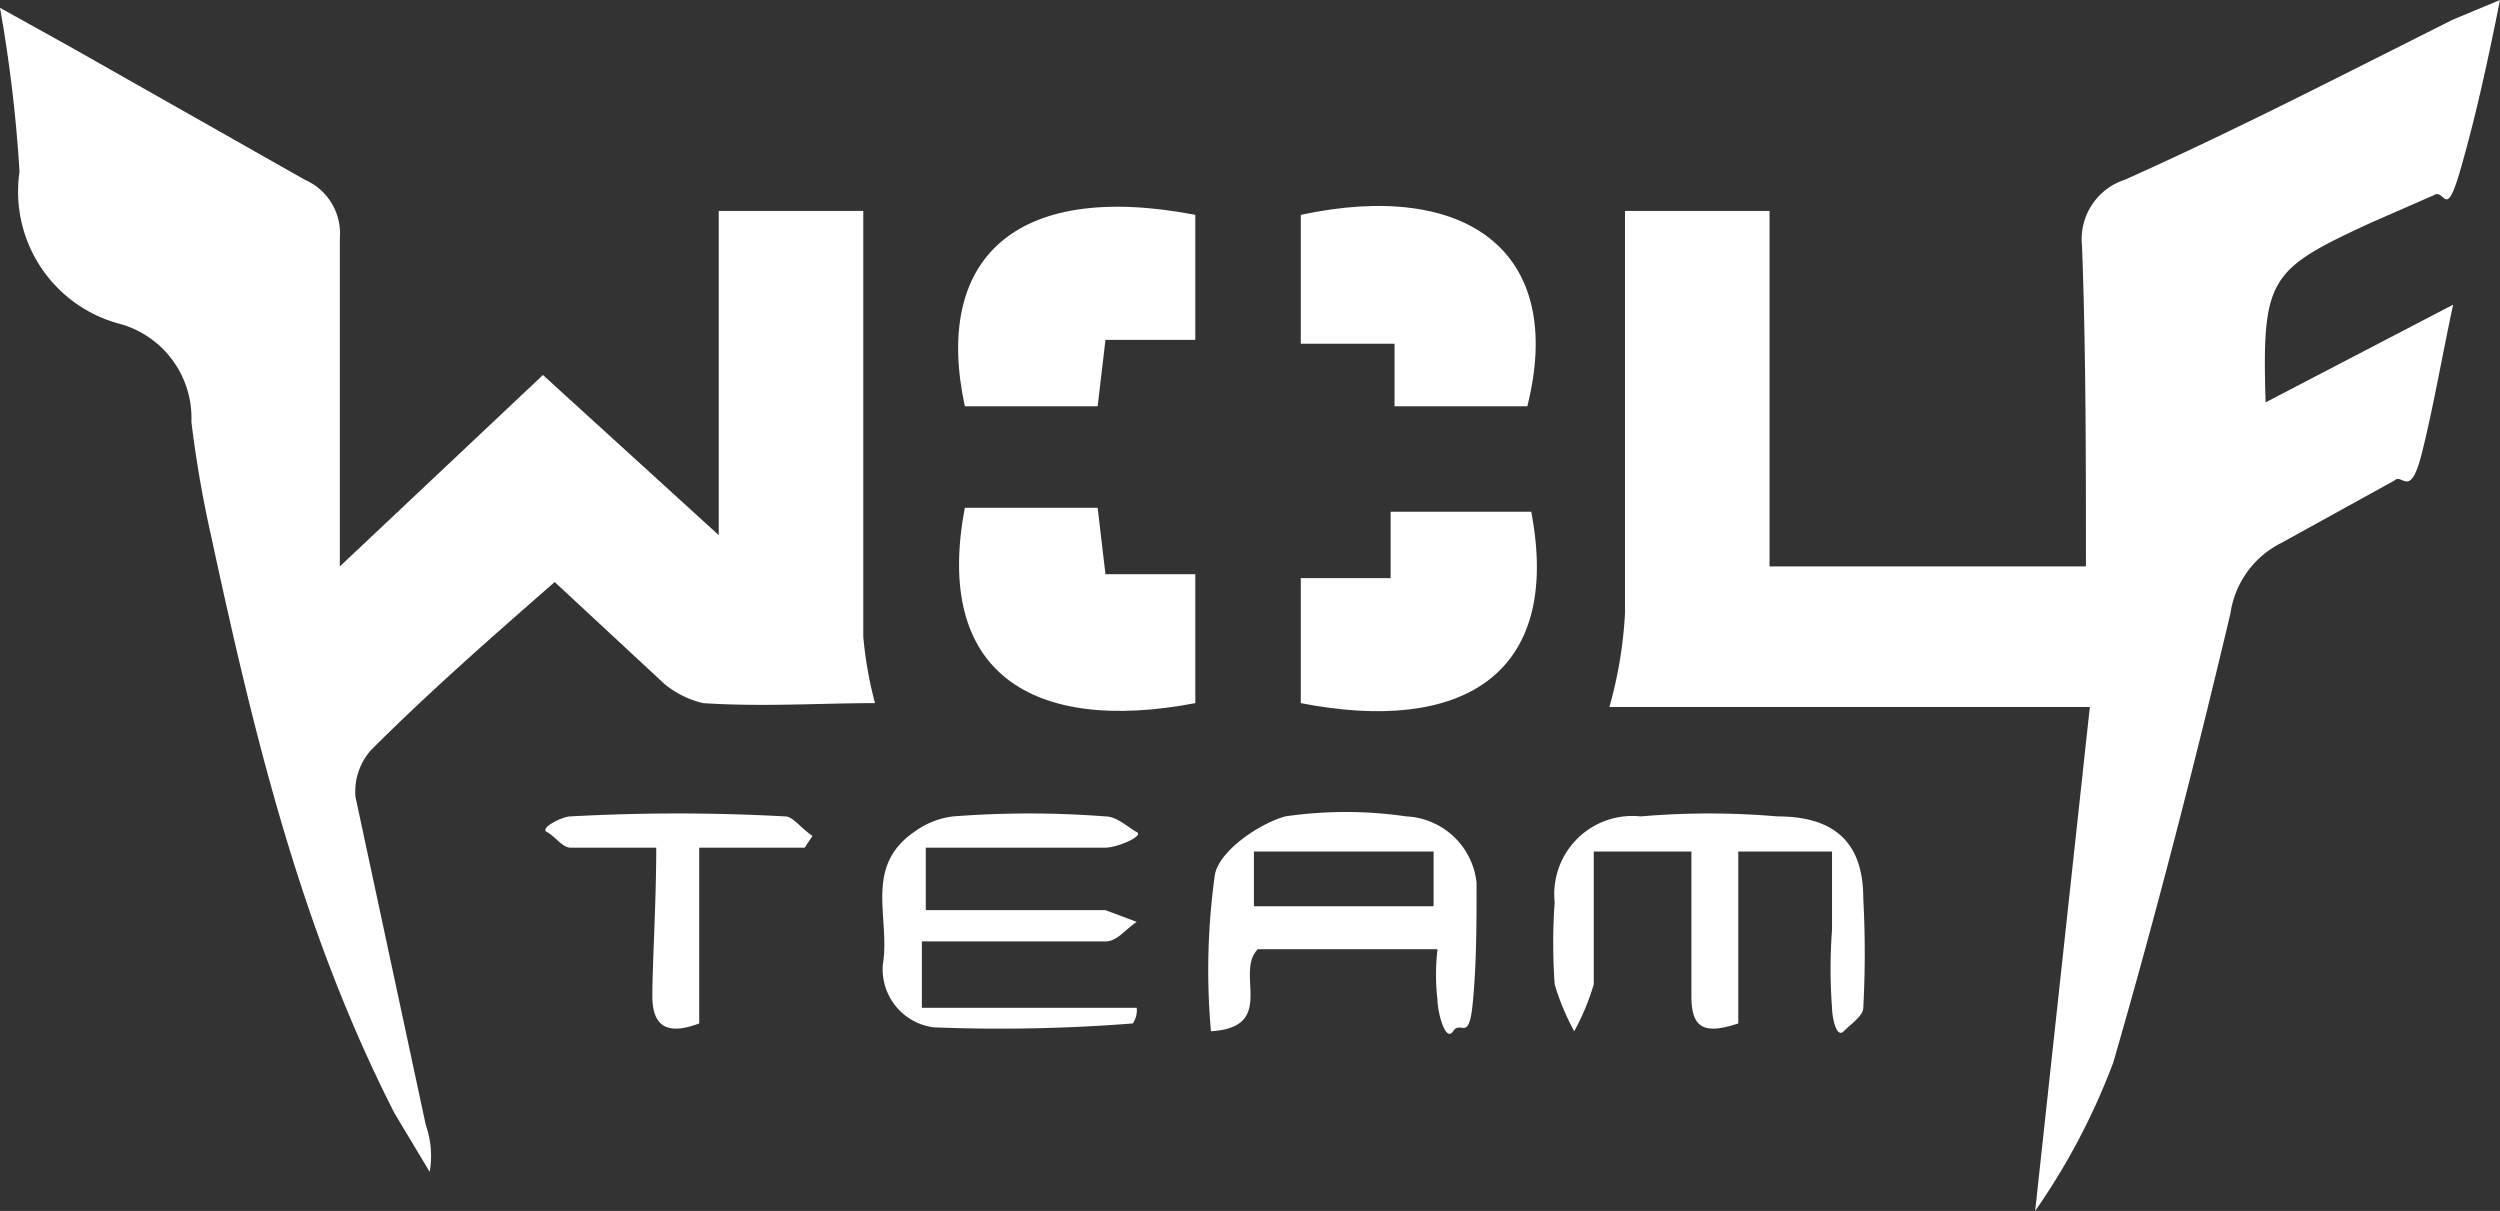
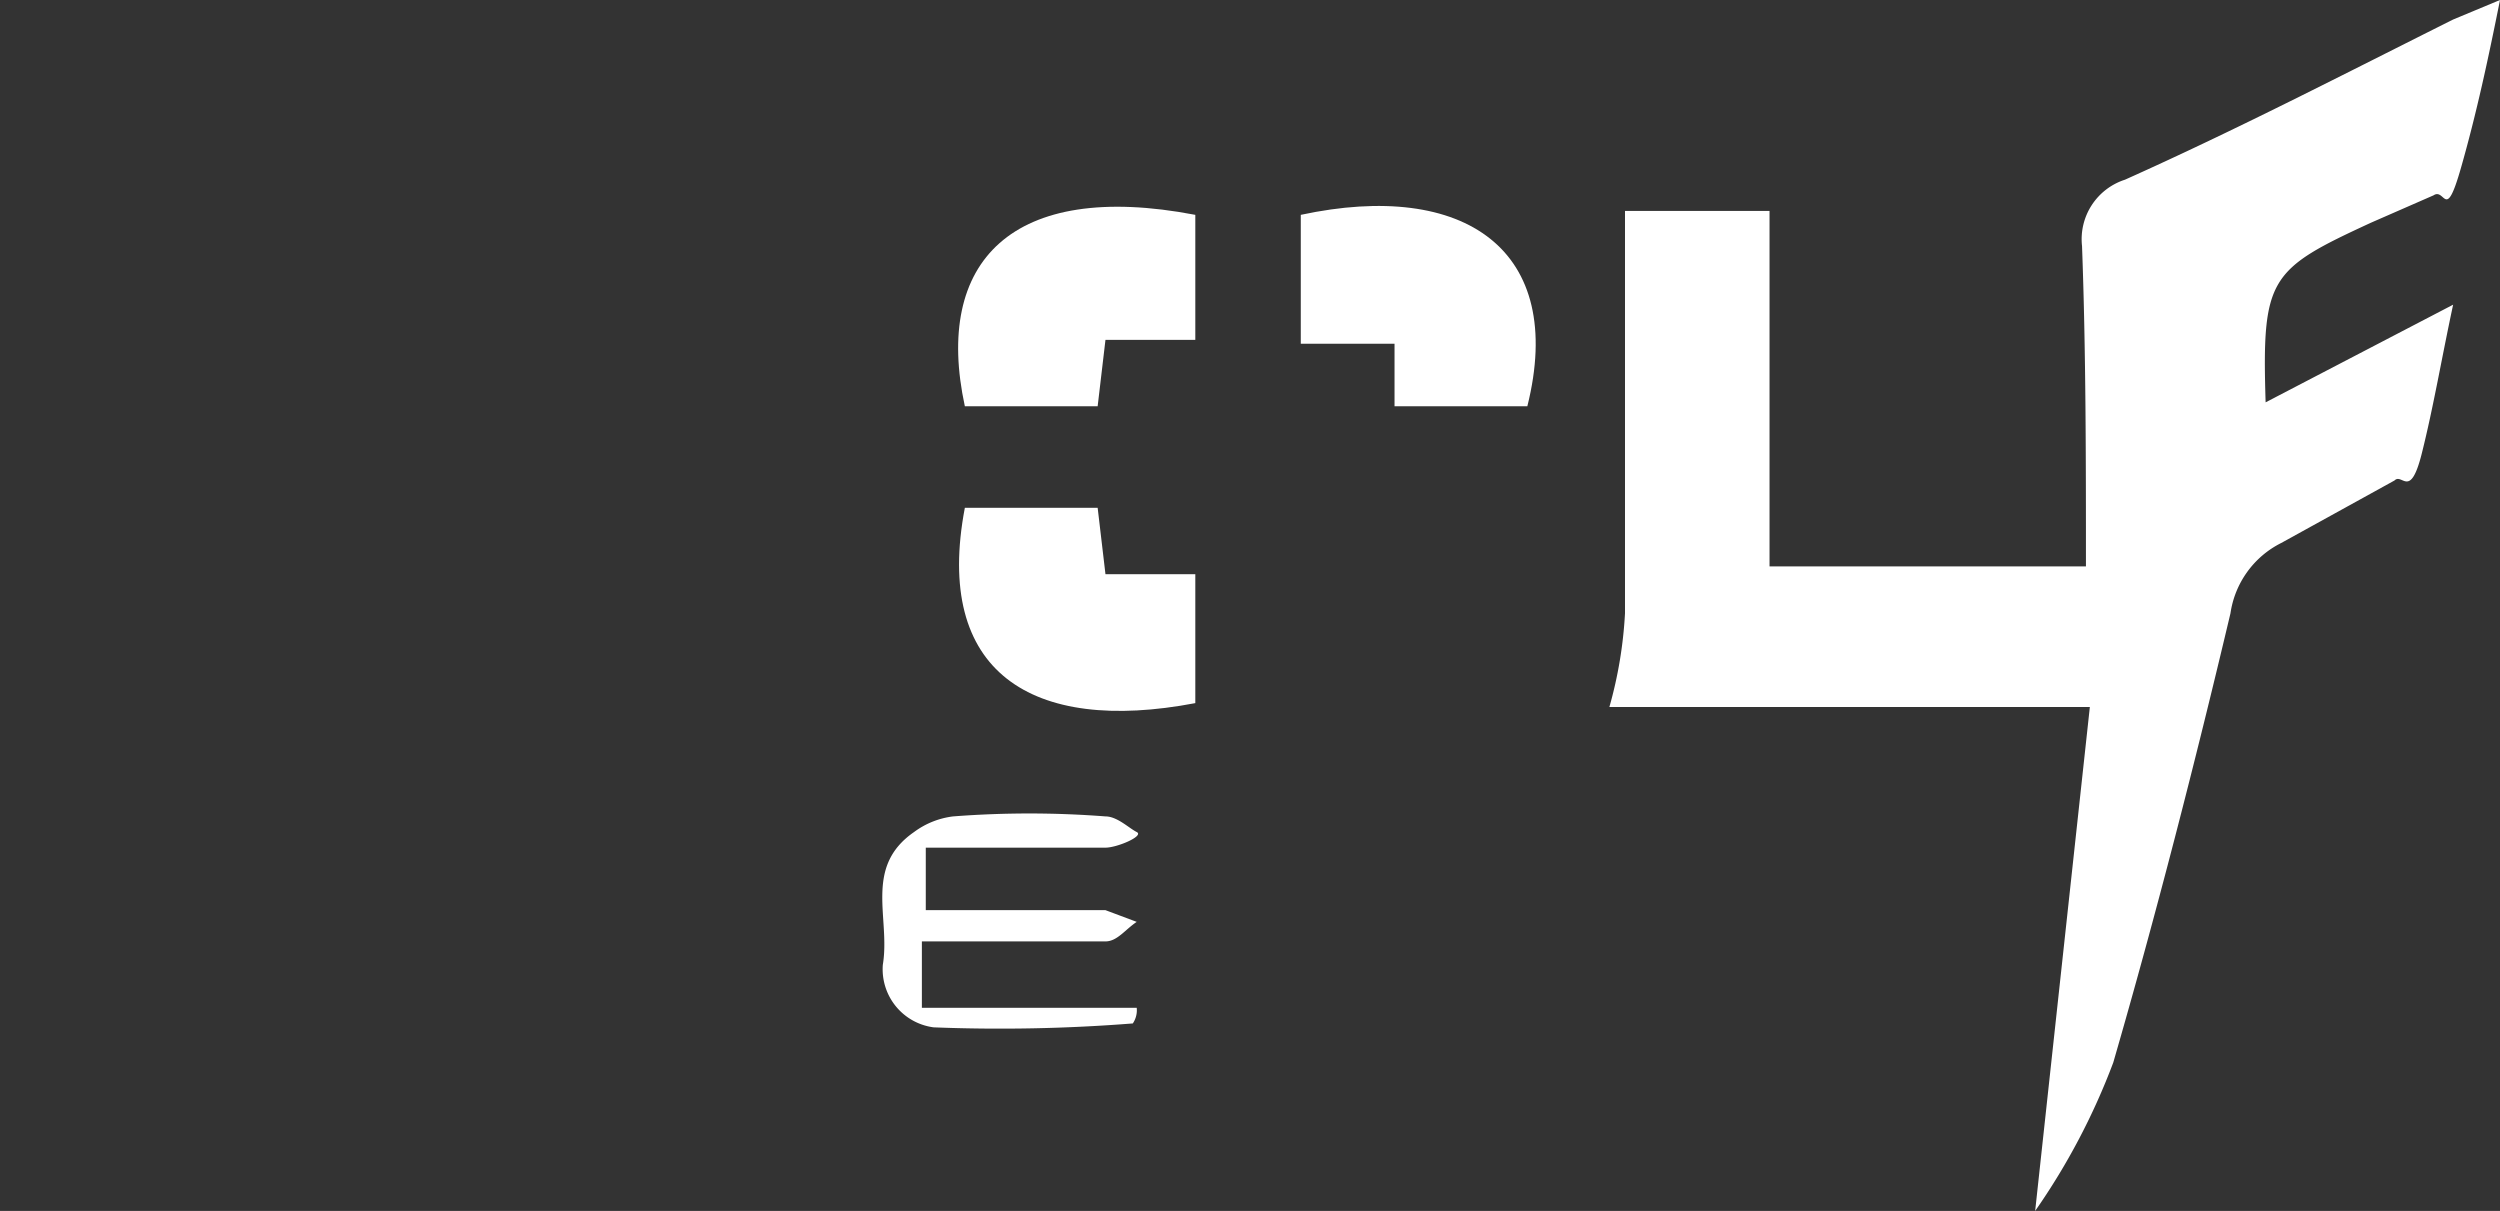
<svg xmlns="http://www.w3.org/2000/svg" id="Layer_17" data-name="Layer 17" viewBox="0 0 64 31">
  <rect x="0" y="0" width="64" height="31" fill="#333333" stroke="none" />
  <defs>
    <style>.cls-1{fill:#fff;}</style>
  </defs>
  <path class="cls-1" d="M47.2,32.6a10.9,10.9,0,0,0,.4-2.4V19.9h3.7V29h8.1c0-2.7,0-5.5-.1-8.2a1.6,1.6,0,0,1,1.1-1.7c2.9-1.3,5.6-2.7,8.4-4.1l1.2-.5c-.3,1.5-.6,2.9-1,4.3s-.4.5-.7.7l-1.6.7c-2.6,1.2-2.8,1.4-2.7,4.6l4.8-2.5c-.3,1.4-.5,2.6-.8,3.8s-.5.5-.7.7l-2.9,1.6a2.4,2.4,0,0,0-1.3,1.8c-.9,3.8-1.9,7.7-3,11.5a17.2,17.2,0,0,1-2,3.8l1.4-12.9Z" transform="translate(-6 -14.5)" />
-   <path class="cls-1" d="M28.4,32.5c-1.4,0-2.9.1-4.4,0a2.4,2.4,0,0,1-1-.5l-2.8-2.6c-1.6,1.4-3.2,2.8-4.7,4.3a1.6,1.6,0,0,0-.4,1.2l1.8,8.4a2.4,2.4,0,0,1,.1,1.2L16.1,43c-2.4-4.7-3.6-9.7-4.7-14.8a29.3,29.3,0,0,1-.5-2.9,2.5,2.5,0,0,0-1.8-2.5,3.5,3.5,0,0,1-2.6-3.9A36.5,36.5,0,0,0,6,14.7l1.8,1,6,3.4a1.5,1.5,0,0,1,.9,1.5V29l5.2-4.9,4.5,4.1V19.9h3.7V30.8A10.1,10.1,0,0,0,28.4,32.5Z" transform="translate(-6 -14.5)" />
  <path class="cls-1" d="M30.7,27.5h3.4l.2,1.7h2.3v3.3C32.4,33.3,29.9,31.7,30.7,27.5Z" transform="translate(-6 -14.5)" />
-   <path class="cls-1" d="M45.2,27.6c.8,4.2-1.8,5.7-5.9,4.9V29.3h2.3V27.6Z" transform="translate(-6 -14.5)" />
  <path class="cls-1" d="M30.7,24.9c-.8-3.7,1.2-5.8,5.9-4.9v3.2H34.3l-.2,1.7Z" transform="translate(-6 -14.5)" />
  <path class="cls-1" d="M45.1,24.9H41.7V23.3H39.3V20C43.5,19.1,46.1,20.9,45.1,24.9Z" transform="translate(-6 -14.5)" />
-   <path class="cls-1" d="M49.3,36.3H46.8v3.4a6.1,6.1,0,0,1-.5,1.2,6.1,6.1,0,0,1-.5-1.2,14.7,14.7,0,0,1,0-2.1A2,2,0,0,1,48,35.4a20.5,20.5,0,0,1,3.5,0c1.5,0,2.2.7,2.2,2.1a26.1,26.1,0,0,1,0,2.8c0,.2-.3.4-.5.6s-.3-.4-.3-.6a13.4,13.4,0,0,1,0-2v-2H50.5v4.4c-.9.3-1.2.1-1.2-.7Z" transform="translate(-6 -14.5)" />
-   <path class="cls-1" d="M38.2,38.8c-.6.6.5,2-1.2,2.1a17.7,17.7,0,0,1,.1-4c.1-.6,1.1-1.3,1.8-1.5a10.7,10.7,0,0,1,3.1,0,1.9,1.9,0,0,1,1.8,1.7c0,1,0,2.1-.1,3.1s-.3.4-.5.7-.4-.5-.4-.8a5.6,5.6,0,0,1,0-1.3Zm-.1-1.1h4.6V36.3H38.1Z" transform="translate(-6 -14.5)" />
  <path class="cls-1" d="M29.6,38.6v1.7h5.5a.6.6,0,0,1-.1.4,43.4,43.4,0,0,1-5.1.1,1.5,1.5,0,0,1-1.3-1.6c.2-1.2-.5-2.5.8-3.4a2.1,2.1,0,0,1,1-.4,25.4,25.4,0,0,1,3.9,0c.3,0,.6.3.8.4s-.5.4-.8.4H29.7v1.6h4.6l.8.3c-.3.2-.5.5-.8.5S31.2,38.6,29.6,38.6Z" transform="translate(-6 -14.5)" />
-   <path class="cls-1" d="M26.6,36.2H23.9v4.5c-.8.3-1.2.1-1.2-.7s.1-2.4.1-3.8H20.6c-.2,0-.4-.3-.6-.4s.4-.4.6-.4a50.5,50.5,0,0,1,5.5,0c.2,0,.4.3.7.5Z" transform="translate(-6 -14.5)" />
</svg>